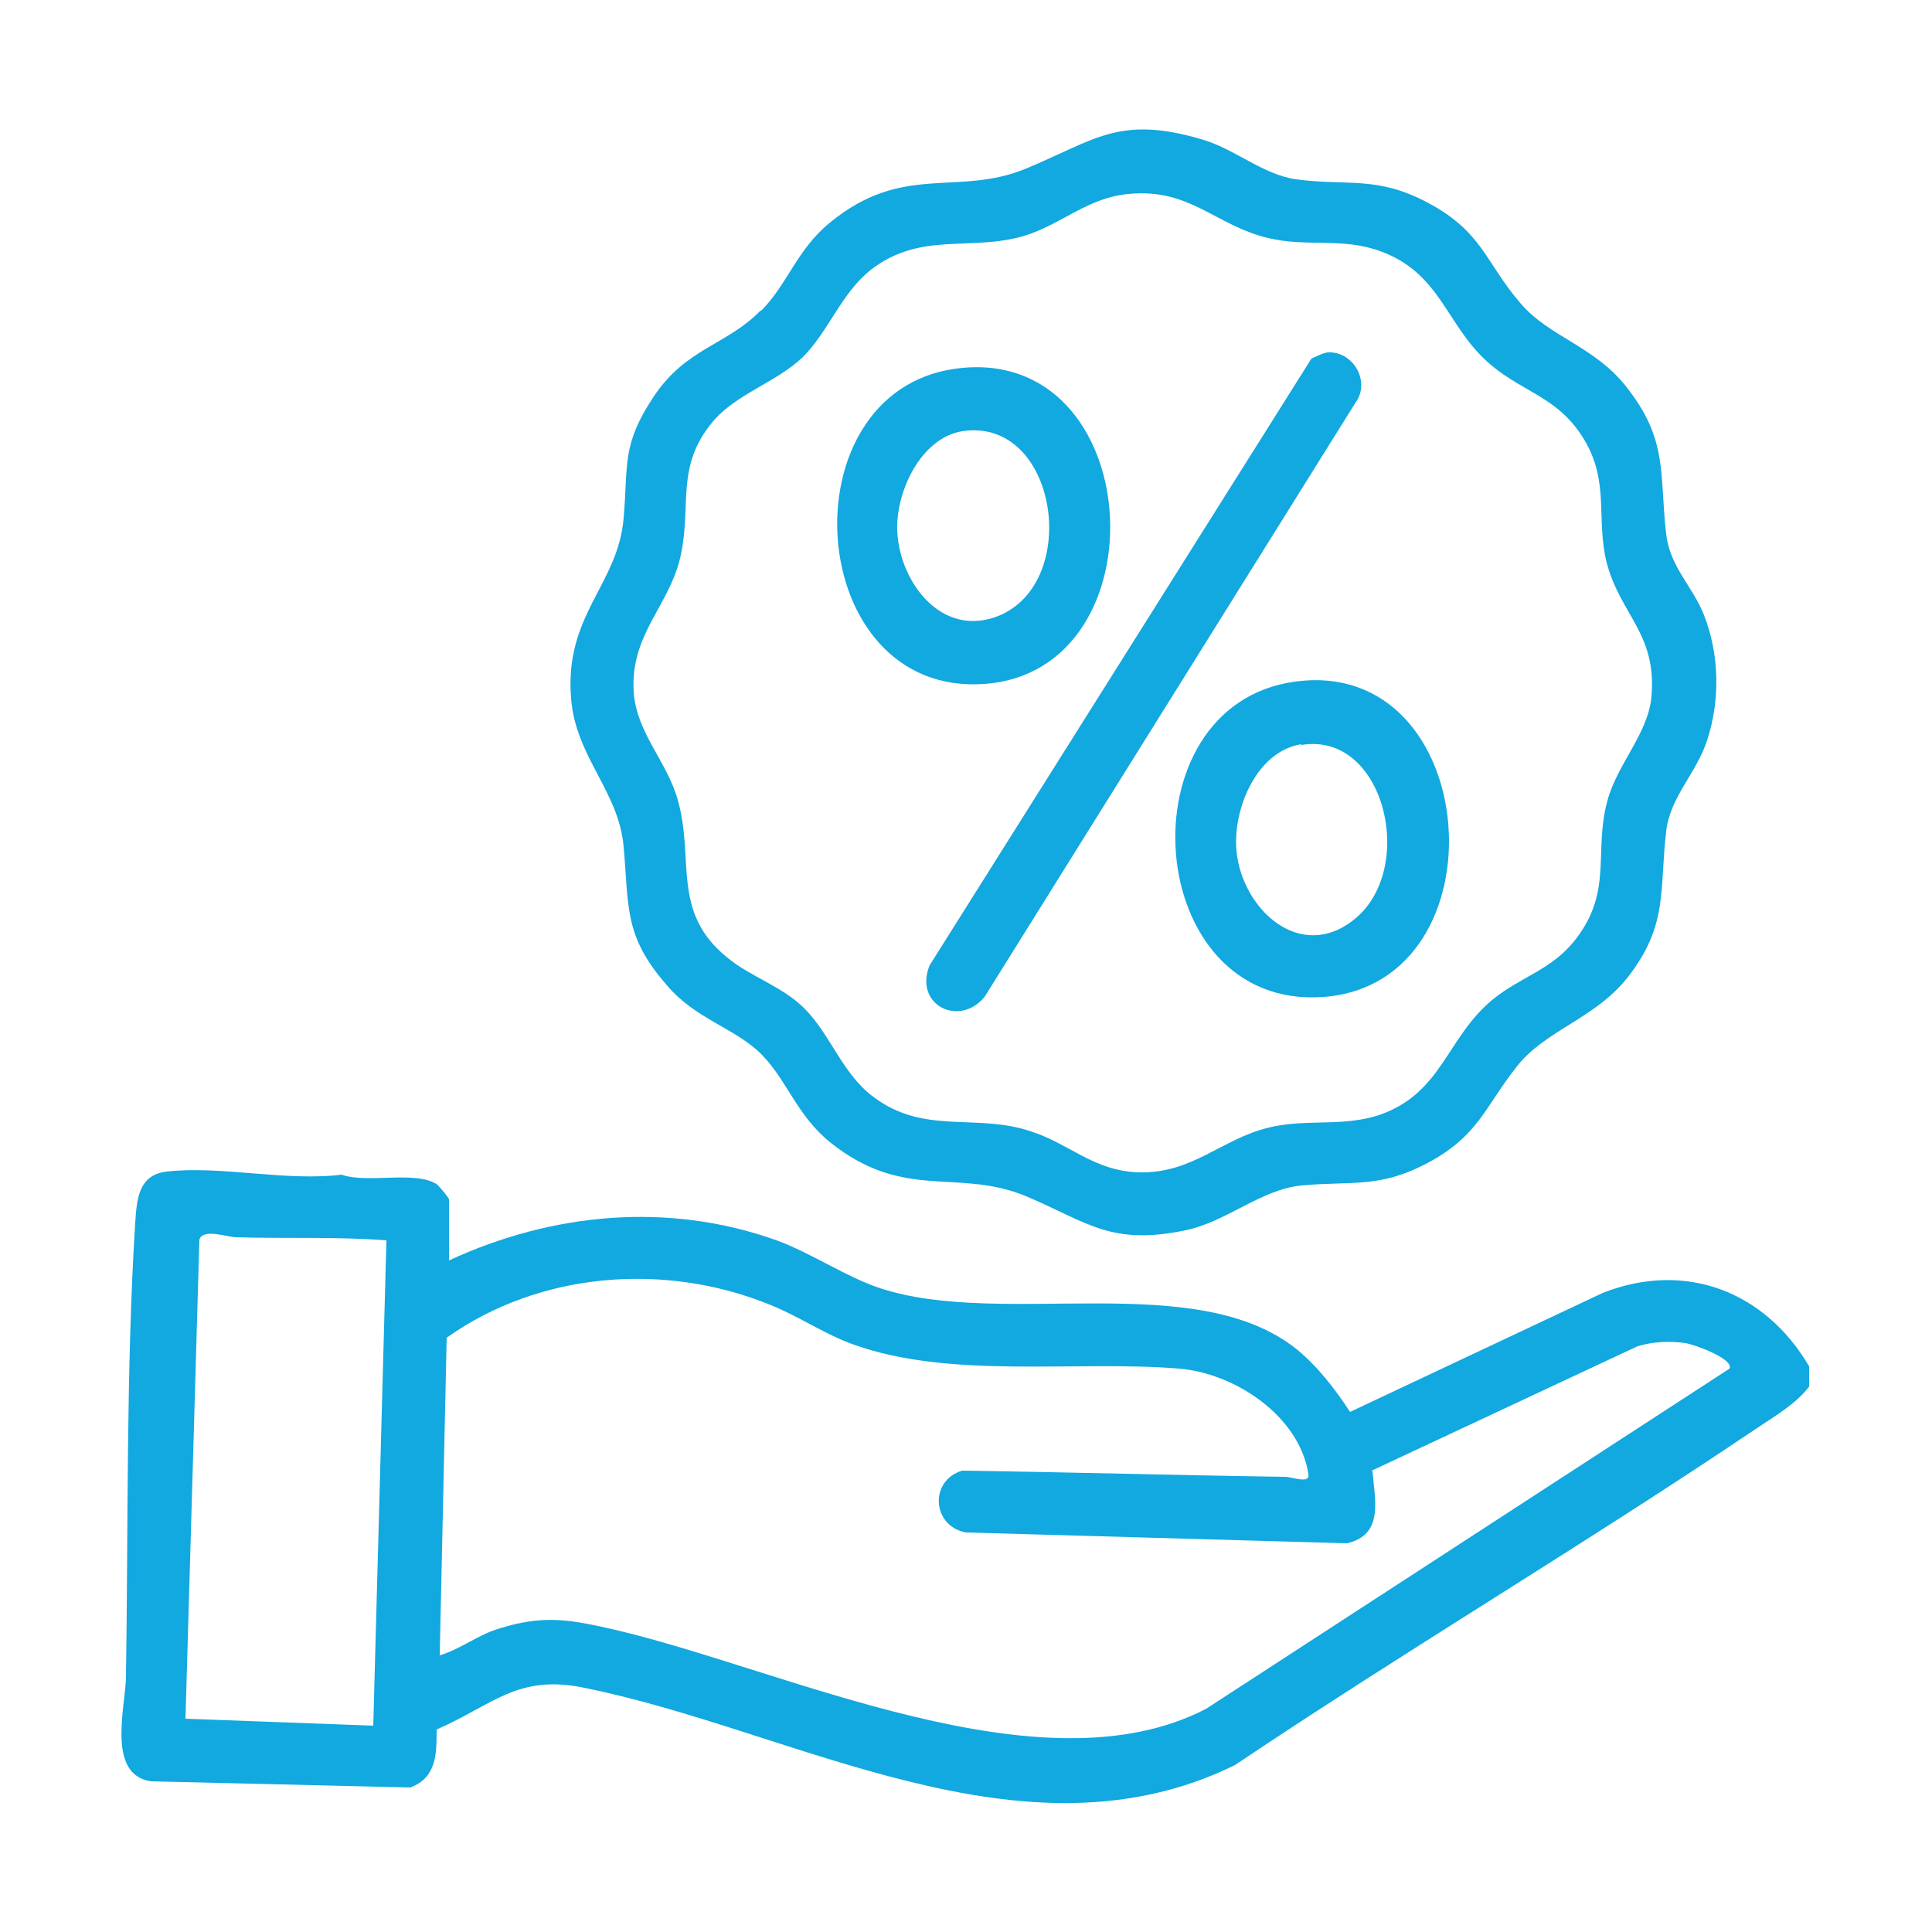
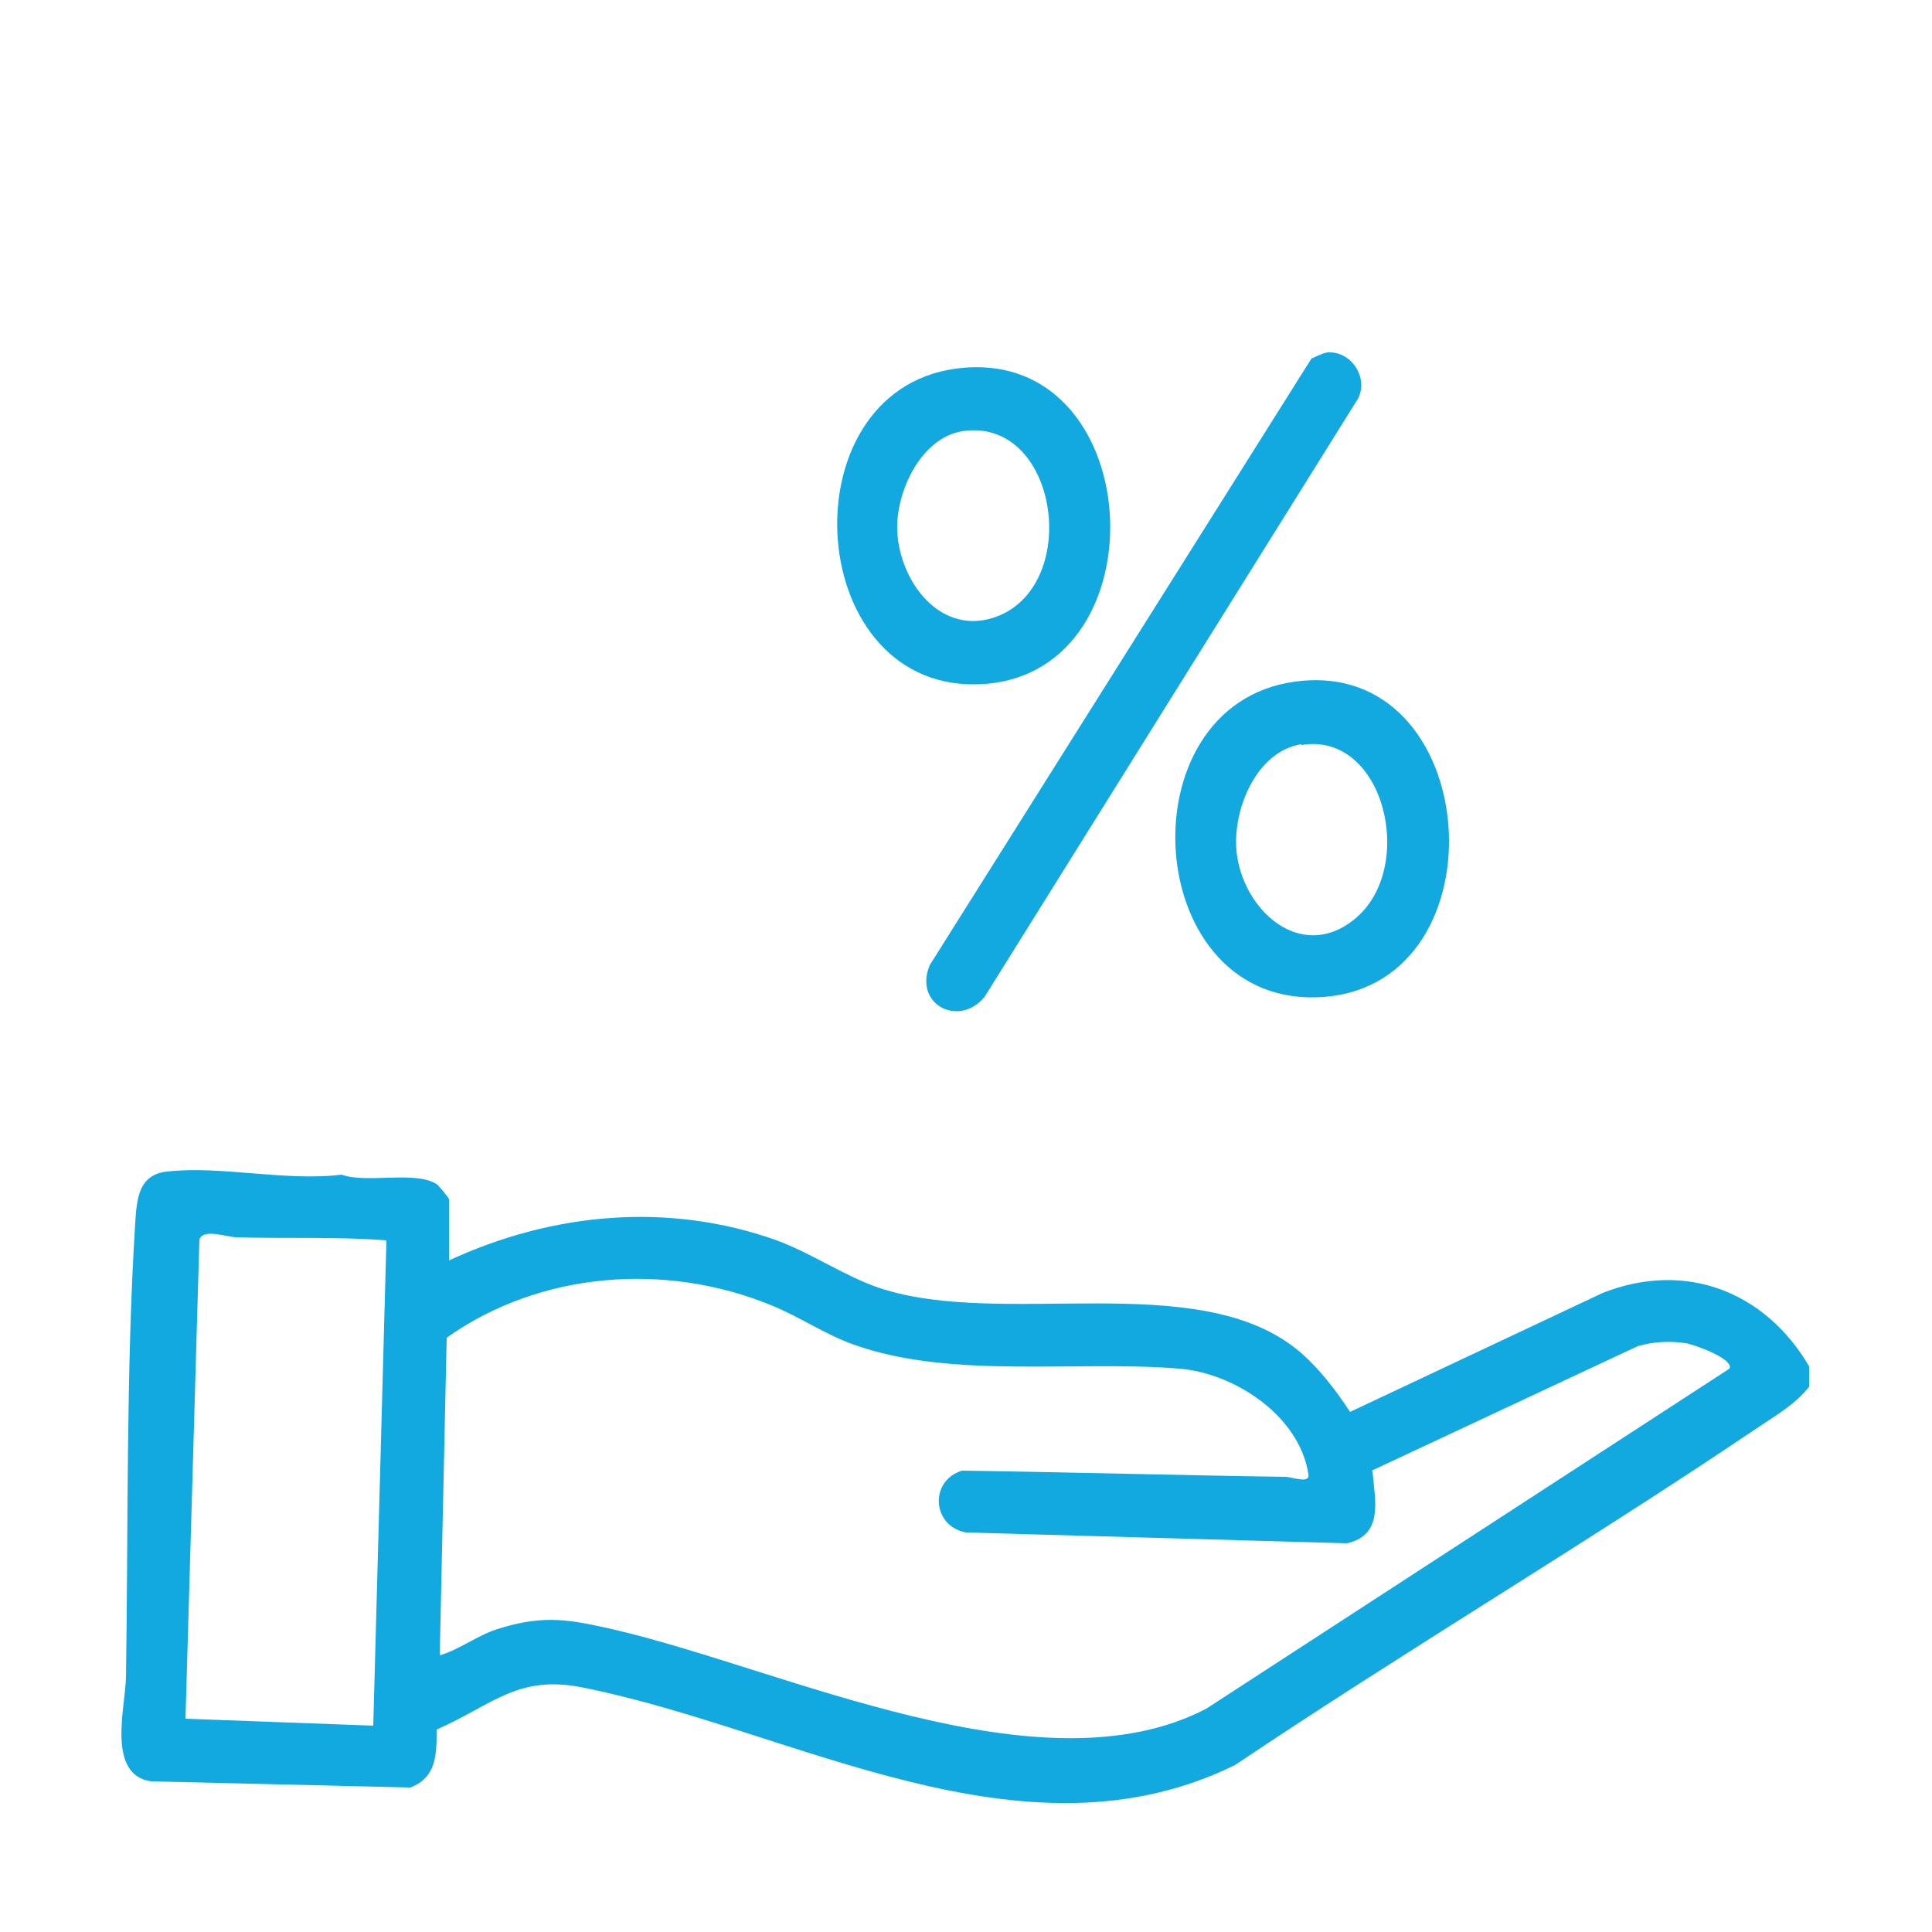
<svg xmlns="http://www.w3.org/2000/svg" id="Layer_1" data-name="Layer 1" viewBox="0 0 25 25">
  <defs>
    <style>
      .cls-1 {
        fill: #12a8e0;
      }
    </style>
  </defs>
  <path class="cls-1" d="M23.42,17.93c-.18.24-.45.39-.7.56-2.21,1.49-4.52,2.86-6.74,4.35-2.75,1.35-5.69-.45-8.42-1-.86-.18-1.18.22-1.91.54,0,.32,0,.62-.34.75l-3.36-.08c-.57-.09-.33-.95-.32-1.34.03-1.91,0-4,.12-5.89.02-.3.04-.62.41-.66.69-.08,1.54.13,2.26.04.33.12.97-.06,1.24.13.03.03.15.17.15.19v.79c1.34-.62,2.84-.76,4.24-.26.46.17.89.47,1.34.62,1.59.52,4.08-.26,5.39.79.27.22.5.52.69.81l3.27-1.54c1.07-.42,2.1-.02,2.67.95v.26ZM5,16.05c-.65-.05-1.29-.02-1.94-.04-.12,0-.43-.12-.48.03l-.18,6.2,2.43.09.17-6.27ZM17.76,19.04c.03.37.15.82-.33.93l-4.93-.14c-.44-.08-.48-.67-.05-.8,1.4.02,2.78.06,4.18.08.09,0,.33.1.3-.04-.12-.75-.95-1.3-1.67-1.36-1.33-.11-2.95.14-4.21-.31-.37-.13-.7-.36-1.07-.51-1.36-.56-2.99-.44-4.2.42l-.09,4.11c.27-.08.5-.27.78-.35.58-.18.92-.11,1.49.02,2.22.52,5.52,2.13,7.65,1.02l6.77-4.4c.06-.13-.48-.32-.57-.33-.2-.03-.42-.02-.62.04l-3.44,1.61Z" />
-   <path class="cls-1" d="M9.85,4.02c.34-.34.46-.79.89-1.14.95-.78,1.65-.33,2.54-.7s1.2-.69,2.26-.38c.43.12.8.46,1.23.52.66.09,1.04-.05,1.7.3.72.38.75.78,1.21,1.31.37.43.95.55,1.36,1.07.55.69.43,1.13.52,1.91.05.43.34.67.49,1.05.2.51.21,1.1.04,1.62-.14.43-.48.73-.53,1.18-.09.77.03,1.21-.5,1.89-.43.54-1.07.68-1.44,1.16-.41.52-.49.89-1.15,1.24-.62.33-.99.23-1.63.29-.52.05-.97.47-1.5.58-.97.2-1.26-.1-2.06-.44-.89-.37-1.58.07-2.54-.7-.43-.35-.55-.79-.88-1.13s-.86-.46-1.23-.9c-.56-.64-.49-1.01-.56-1.79-.06-.72-.62-1.16-.68-1.92-.09-1.09.61-1.47.68-2.34.06-.69-.03-.94.39-1.57s.94-.66,1.38-1.11ZM10.4,4.61c-.35.34-.87.48-1.18.85-.48.58-.27,1.06-.41,1.72s-.66,1.02-.61,1.78c.04.53.43.89.57,1.39.22.77-.09,1.45.64,2.04.3.25.71.37,1,.66.34.34.49.85.9,1.15.66.49,1.32.2,2.03.44.5.16.81.51,1.39.53.7.02,1.07-.43,1.69-.58.5-.12.96,0,1.45-.17.8-.29.85-1,1.45-1.49.37-.3.77-.38,1.08-.79.47-.62.22-1.12.4-1.78.13-.48.53-.87.57-1.35.07-.81-.4-1.05-.58-1.73-.14-.57.04-1.04-.29-1.59s-.77-.6-1.21-.97c-.58-.49-.63-1.18-1.43-1.47-.49-.18-.95-.05-1.45-.17-.68-.16-1.01-.65-1.81-.57-.53.05-.86.39-1.34.54-.71.21-1.34-.06-1.99.44-.39.31-.54.79-.89,1.14Z" />
  <path class="cls-1" d="M17.18,4.56c.33-.02.56.38.36.65l-4.8,7.69c-.33.4-.92.1-.71-.41l4.94-7.85c.07-.03.14-.07.21-.08Z" />
  <path class="cls-1" d="M16.76,8.82c2.43-.33,2.73,3.9.37,4.08s-2.62-3.78-.37-4.08ZM16.84,9.63c-.58.09-.89.84-.84,1.38.07.75.82,1.45,1.52.89.82-.65.4-2.44-.68-2.26Z" />
  <path class="cls-1" d="M12.37,4.77c2.47-.33,2.71,3.91.37,4.08s-2.6-3.78-.37-4.08ZM12.45,5.58c-.54.09-.86.79-.84,1.29.03.67.58,1.39,1.31,1.1,1.08-.44.76-2.58-.47-2.39Z" />
</svg>